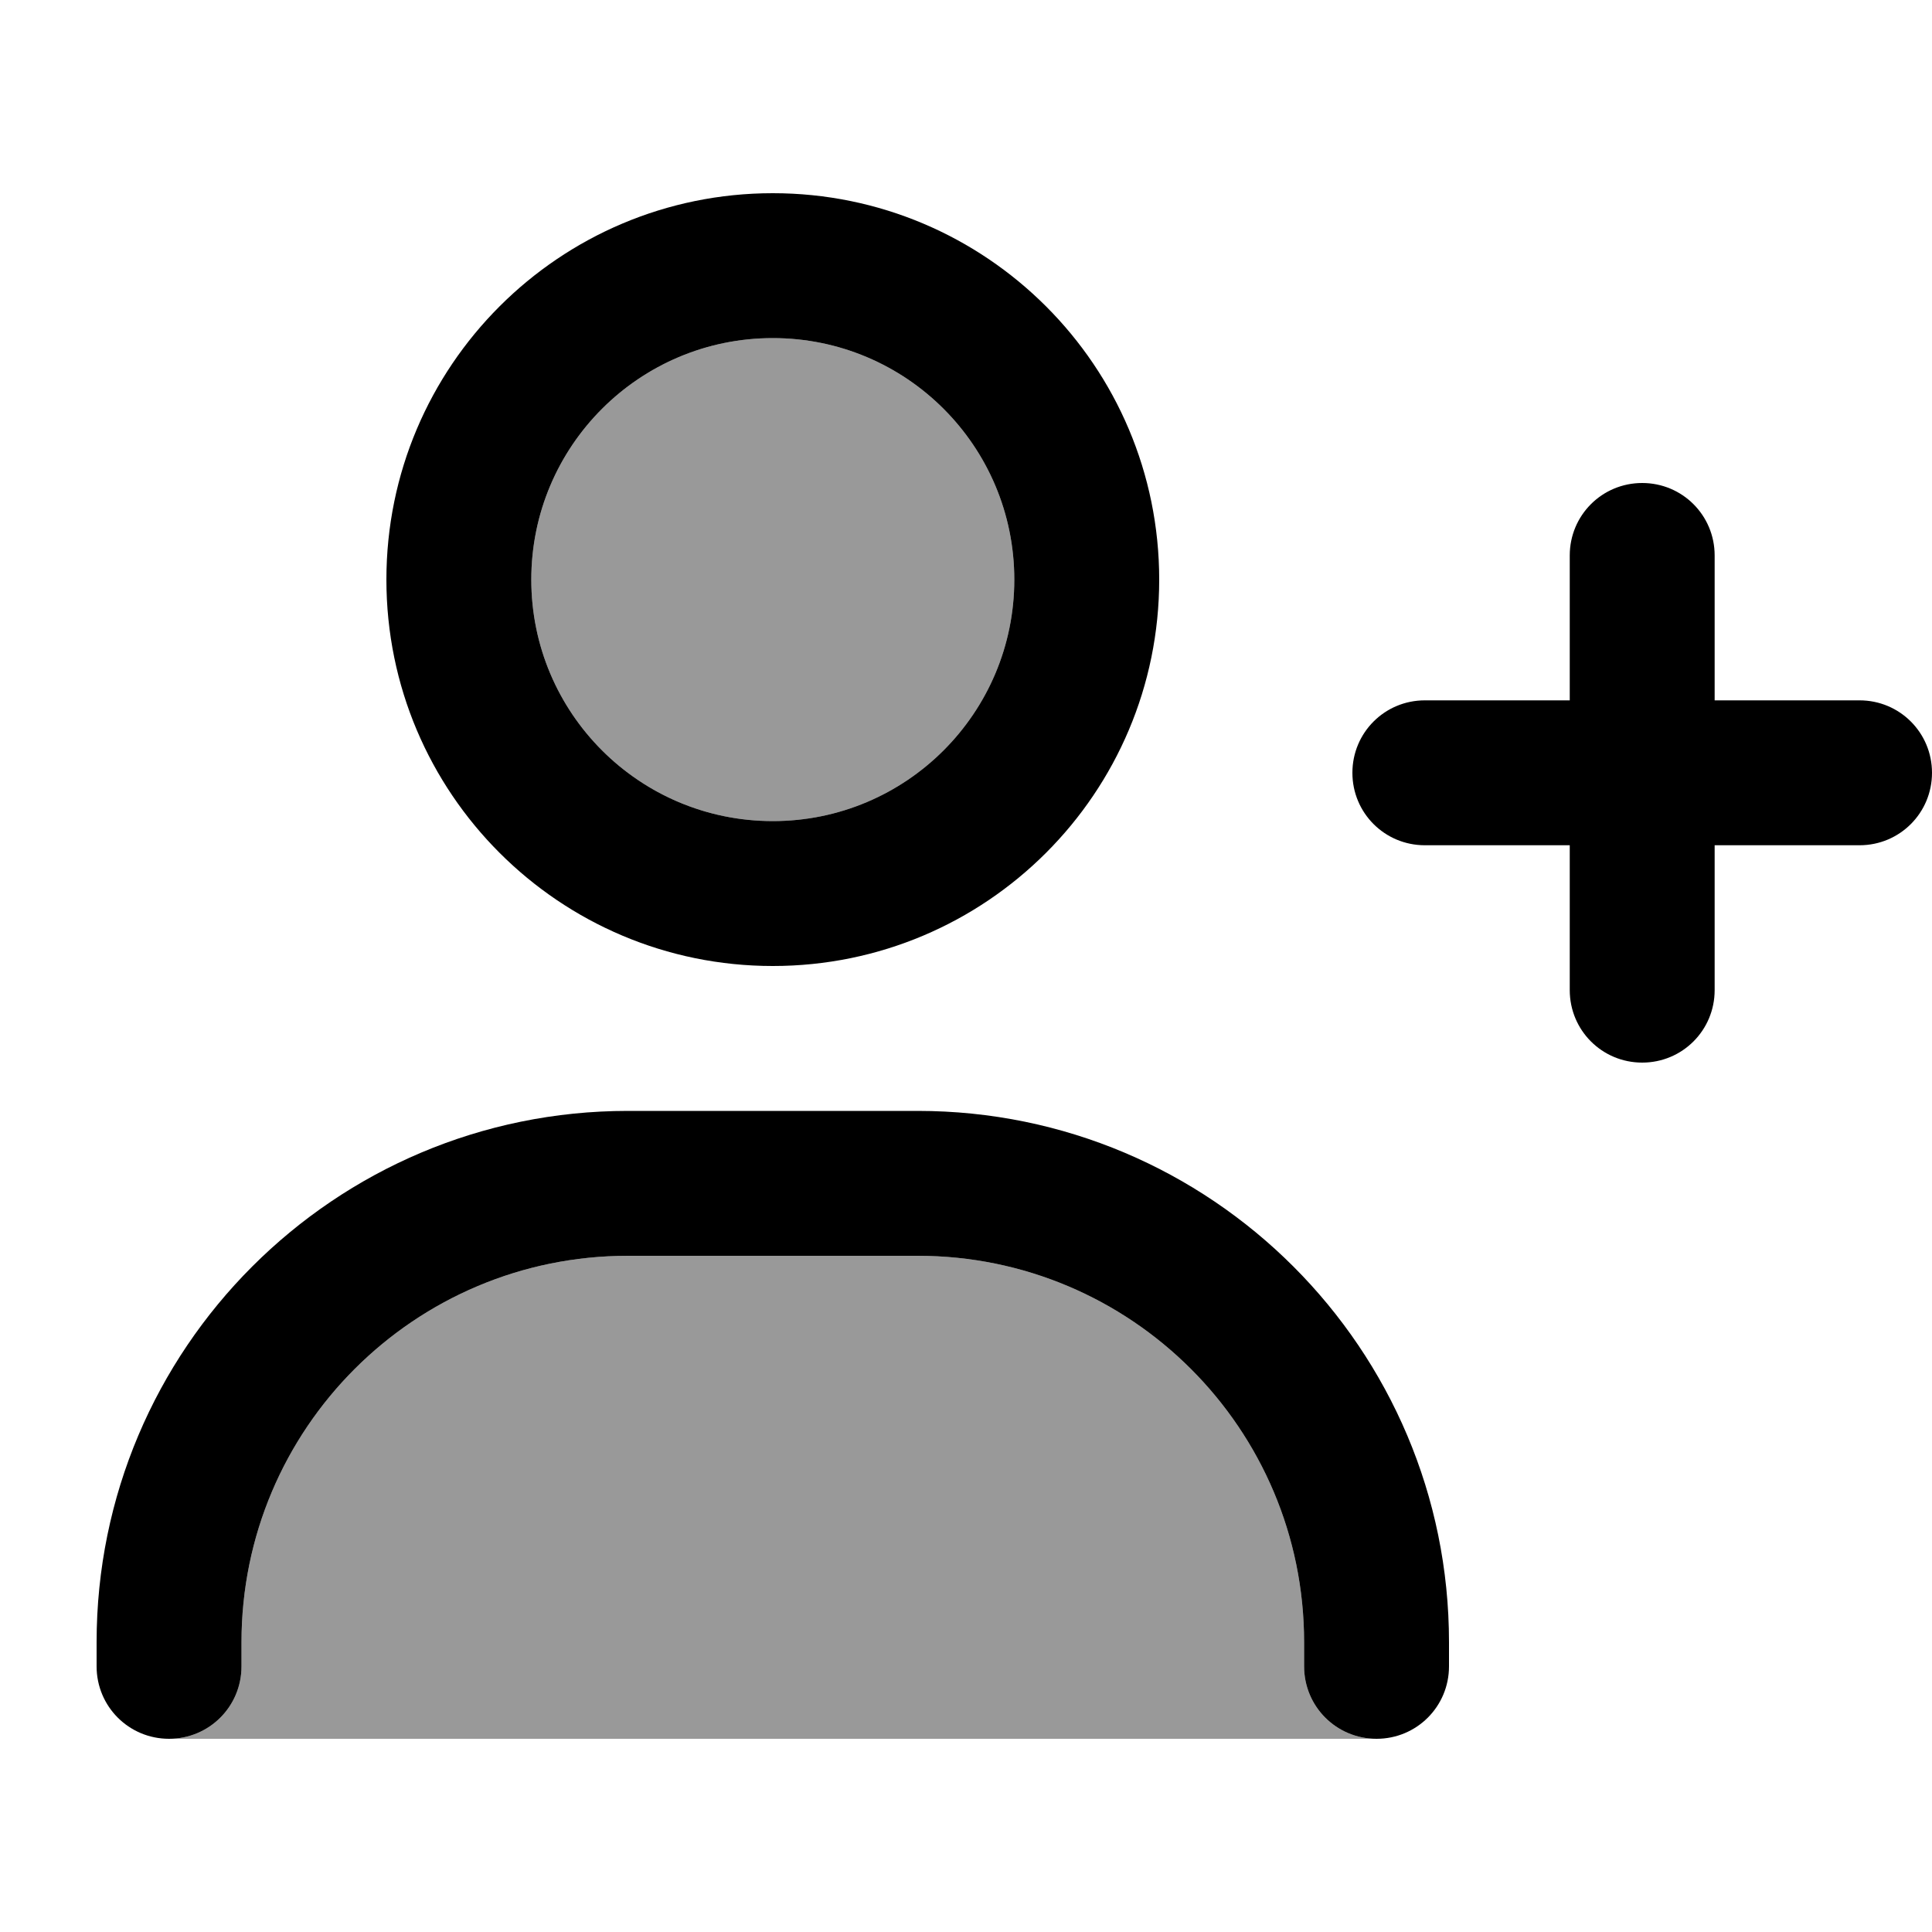
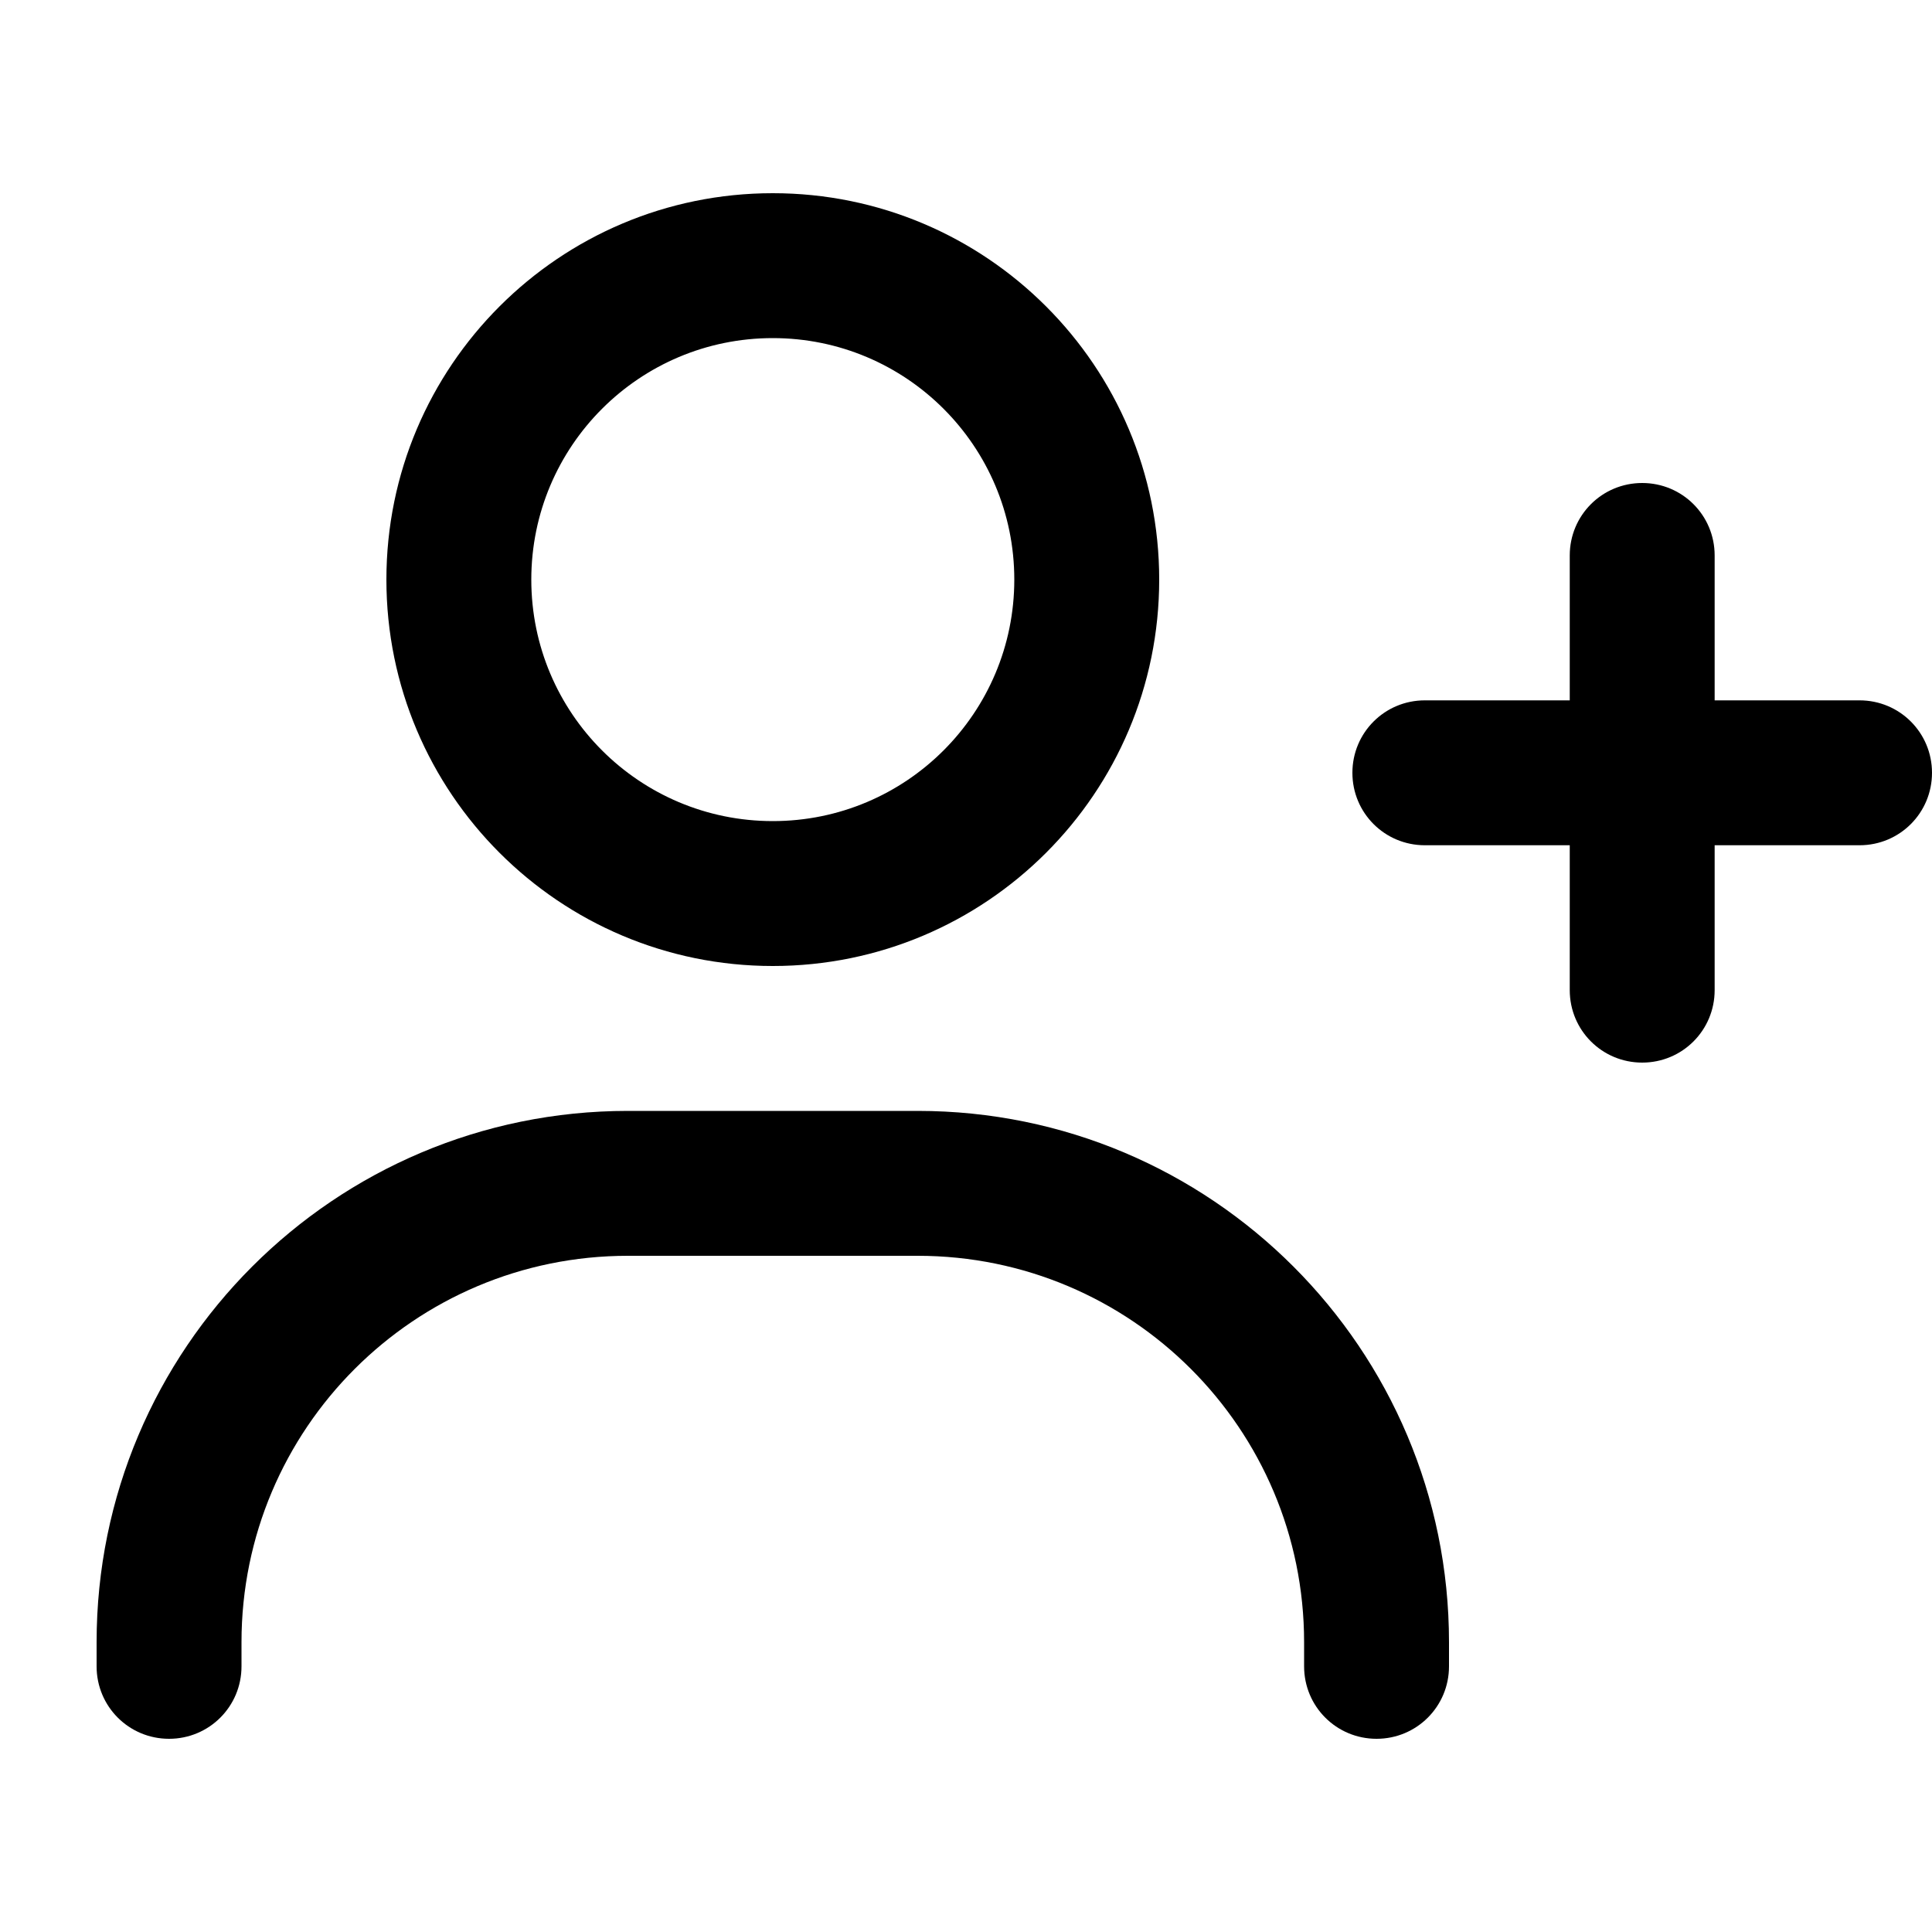
<svg xmlns="http://www.w3.org/2000/svg" viewBox="0 0 640 640">
-   <path opacity=".4" fill="currentColor" d="M56 576C69.3 576 80 565.3 80 552L80 544C80 473.3 137.3 416 208 416L304 416C374.7 416 432 473.3 432 544L432 552C432 565.3 442.7 576 456 576L56 576zM336 192C336 236.2 300.2 272 256 272C211.8 272 176 236.2 176 192C176 147.8 211.8 112 256 112C300.2 112 336 147.8 336 192z" />
  <path fill="currentColor" d="M256 272C300.2 272 336 236.2 336 192C336 147.8 300.2 112 256 112C211.8 112 176 147.8 176 192C176 236.2 211.8 272 256 272zM256 64C326.7 64 384 121.3 384 192C384 262.7 326.7 320 256 320C185.3 320 128 262.7 128 192C128 121.3 185.3 64 256 64zM208 416C137.3 416 80 473.3 80 544L80 552C80 565.3 69.3 576 56 576C42.7 576 32 565.3 32 552L32 544C32 446.8 110.8 368 208 368L304 368C401.2 368 480 446.8 480 544L480 552C480 565.3 469.3 576 456 576C442.7 576 432 565.3 432 552L432 544C432 473.3 374.7 416 304 416L208 416zM544 160C557.3 160 568 170.7 568 184L568 232L616 232C629.3 232 640 242.7 640 256C640 269.3 629.3 280 616 280L568 280L568 328C568 341.3 557.3 352 544 352C530.7 352 520 341.3 520 328L520 280L472 280C458.7 280 448 269.3 448 256C448 242.7 458.7 232 472 232L520 232L520 184C520 170.7 530.7 160 544 160z" />
</svg>